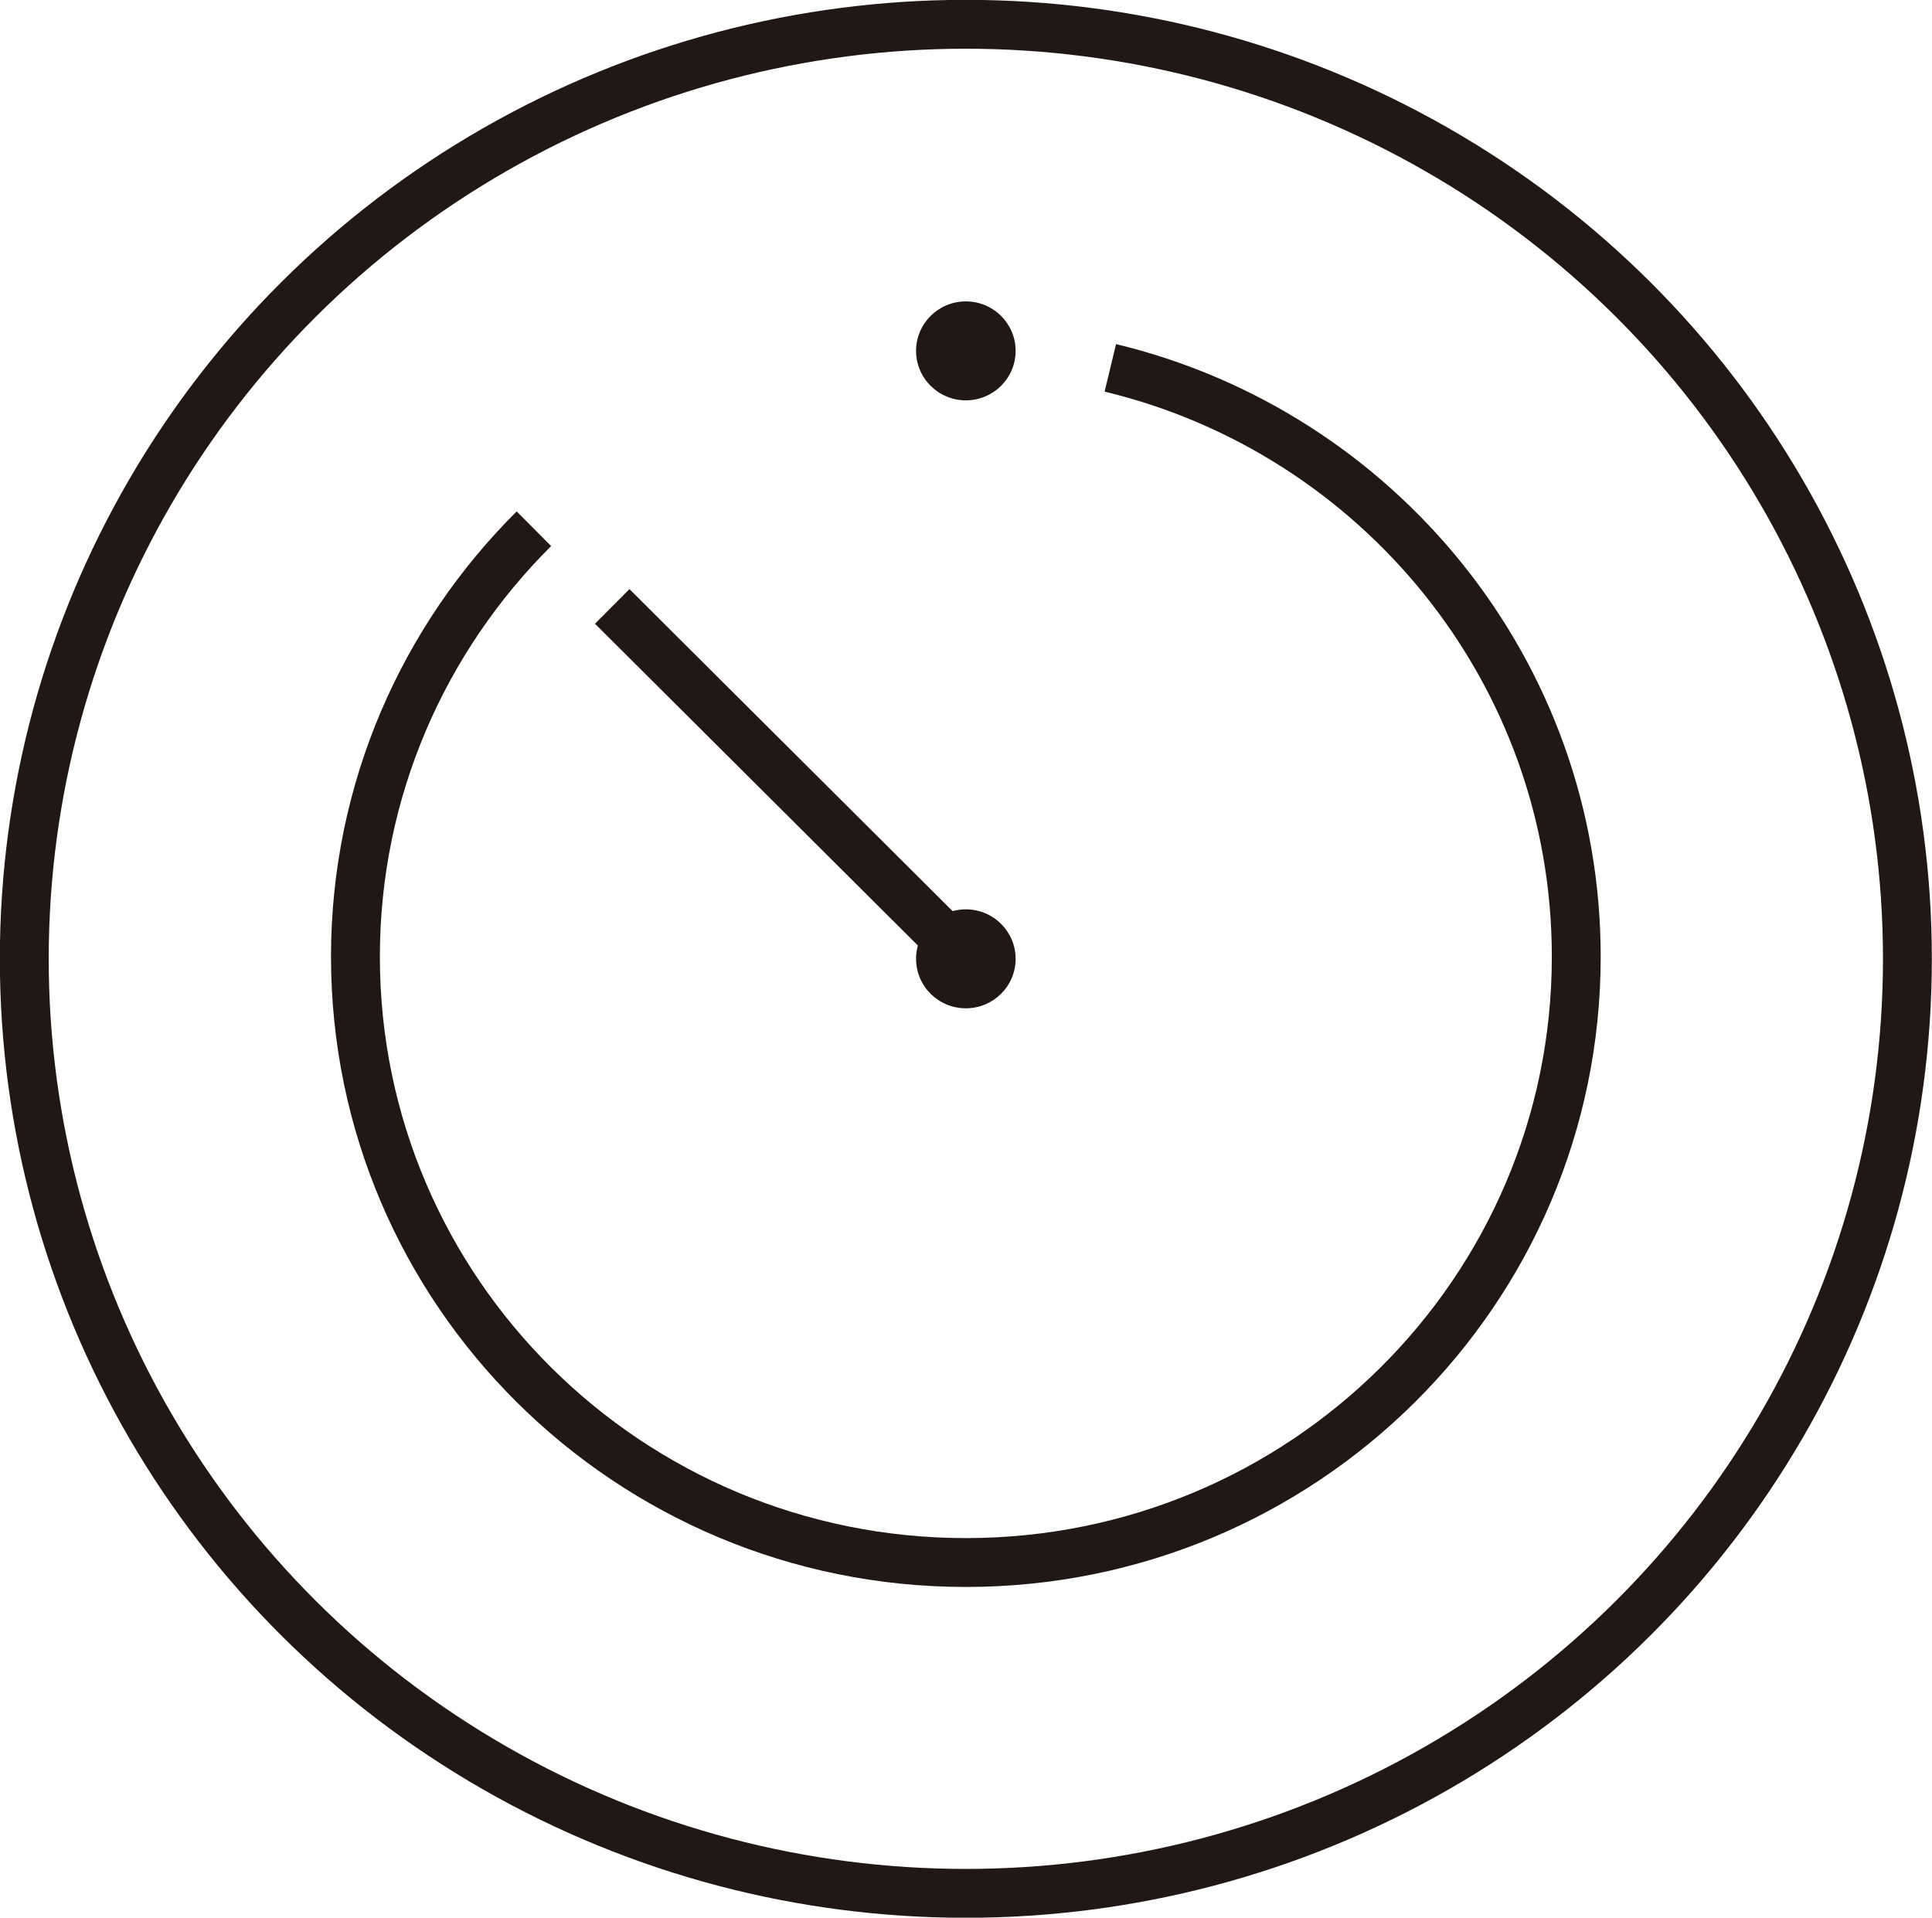
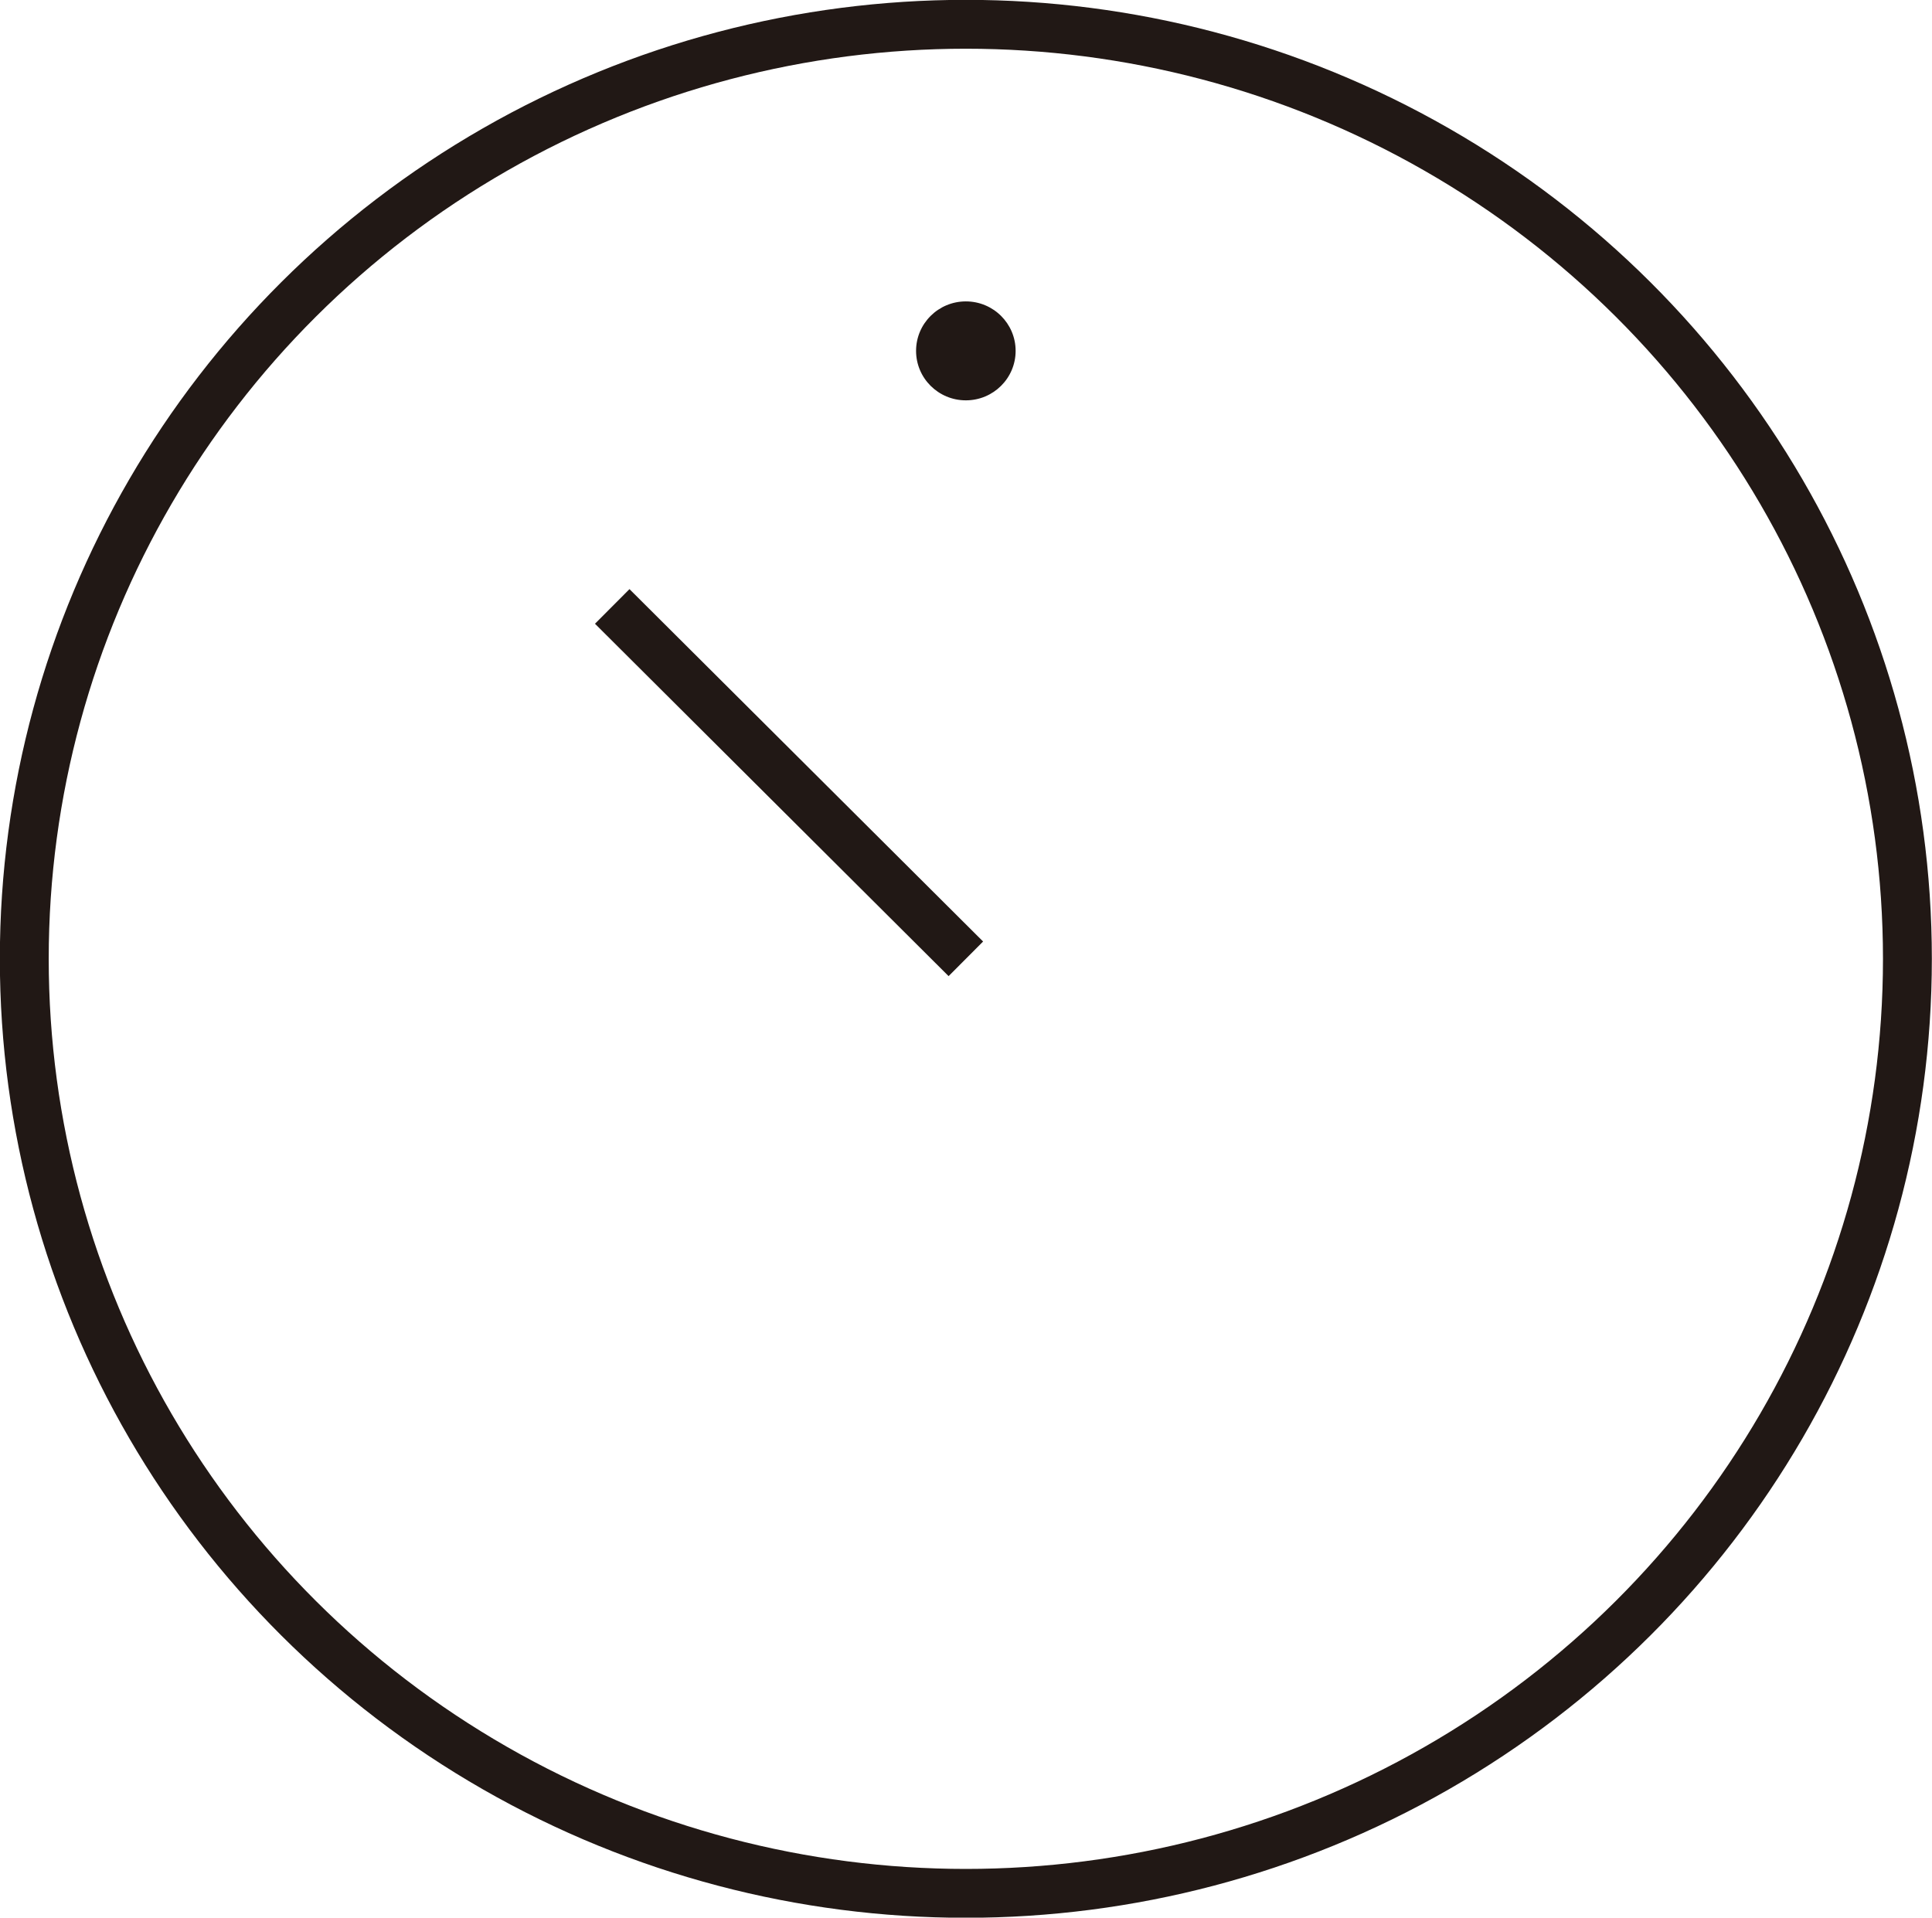
<svg xmlns="http://www.w3.org/2000/svg" id="_レイヤー_2" data-name="レイヤー 2" viewBox="0 0 63.65 63.18">
  <defs>
    <style>
      .cls-1 {
        fill: #211815;
      }

      .cls-2 {
        fill: none;
        stroke: #211815;
        stroke-miterlimit: 10;
        stroke-width: 1.61px;
      }
    </style>
  </defs>
  <g id="design">
    <g>
      <ellipse class="cls-2" cx="31.82" cy="31.59" rx="31.02" ry="30.79" />
      <g>
-         <path class="cls-2" d="m17.59,17.42c-3.63,3.61-5.88,8.6-5.88,14.1,0,11.02,9,19.96,20.11,19.96s20.11-8.94,20.11-19.96c0-9.4-6.54-17.28-15.35-19.4" />
-         <ellipse class="cls-1" cx="31.82" cy="31.59" rx="1.64" ry="1.63" />
        <ellipse class="cls-1" cx="31.82" cy="11.56" rx="1.64" ry="1.63" />
        <line class="cls-2" x1="31.82" y1="31.59" x2="20.17" y2="19.98" />
      </g>
    </g>
  </g>
</svg>